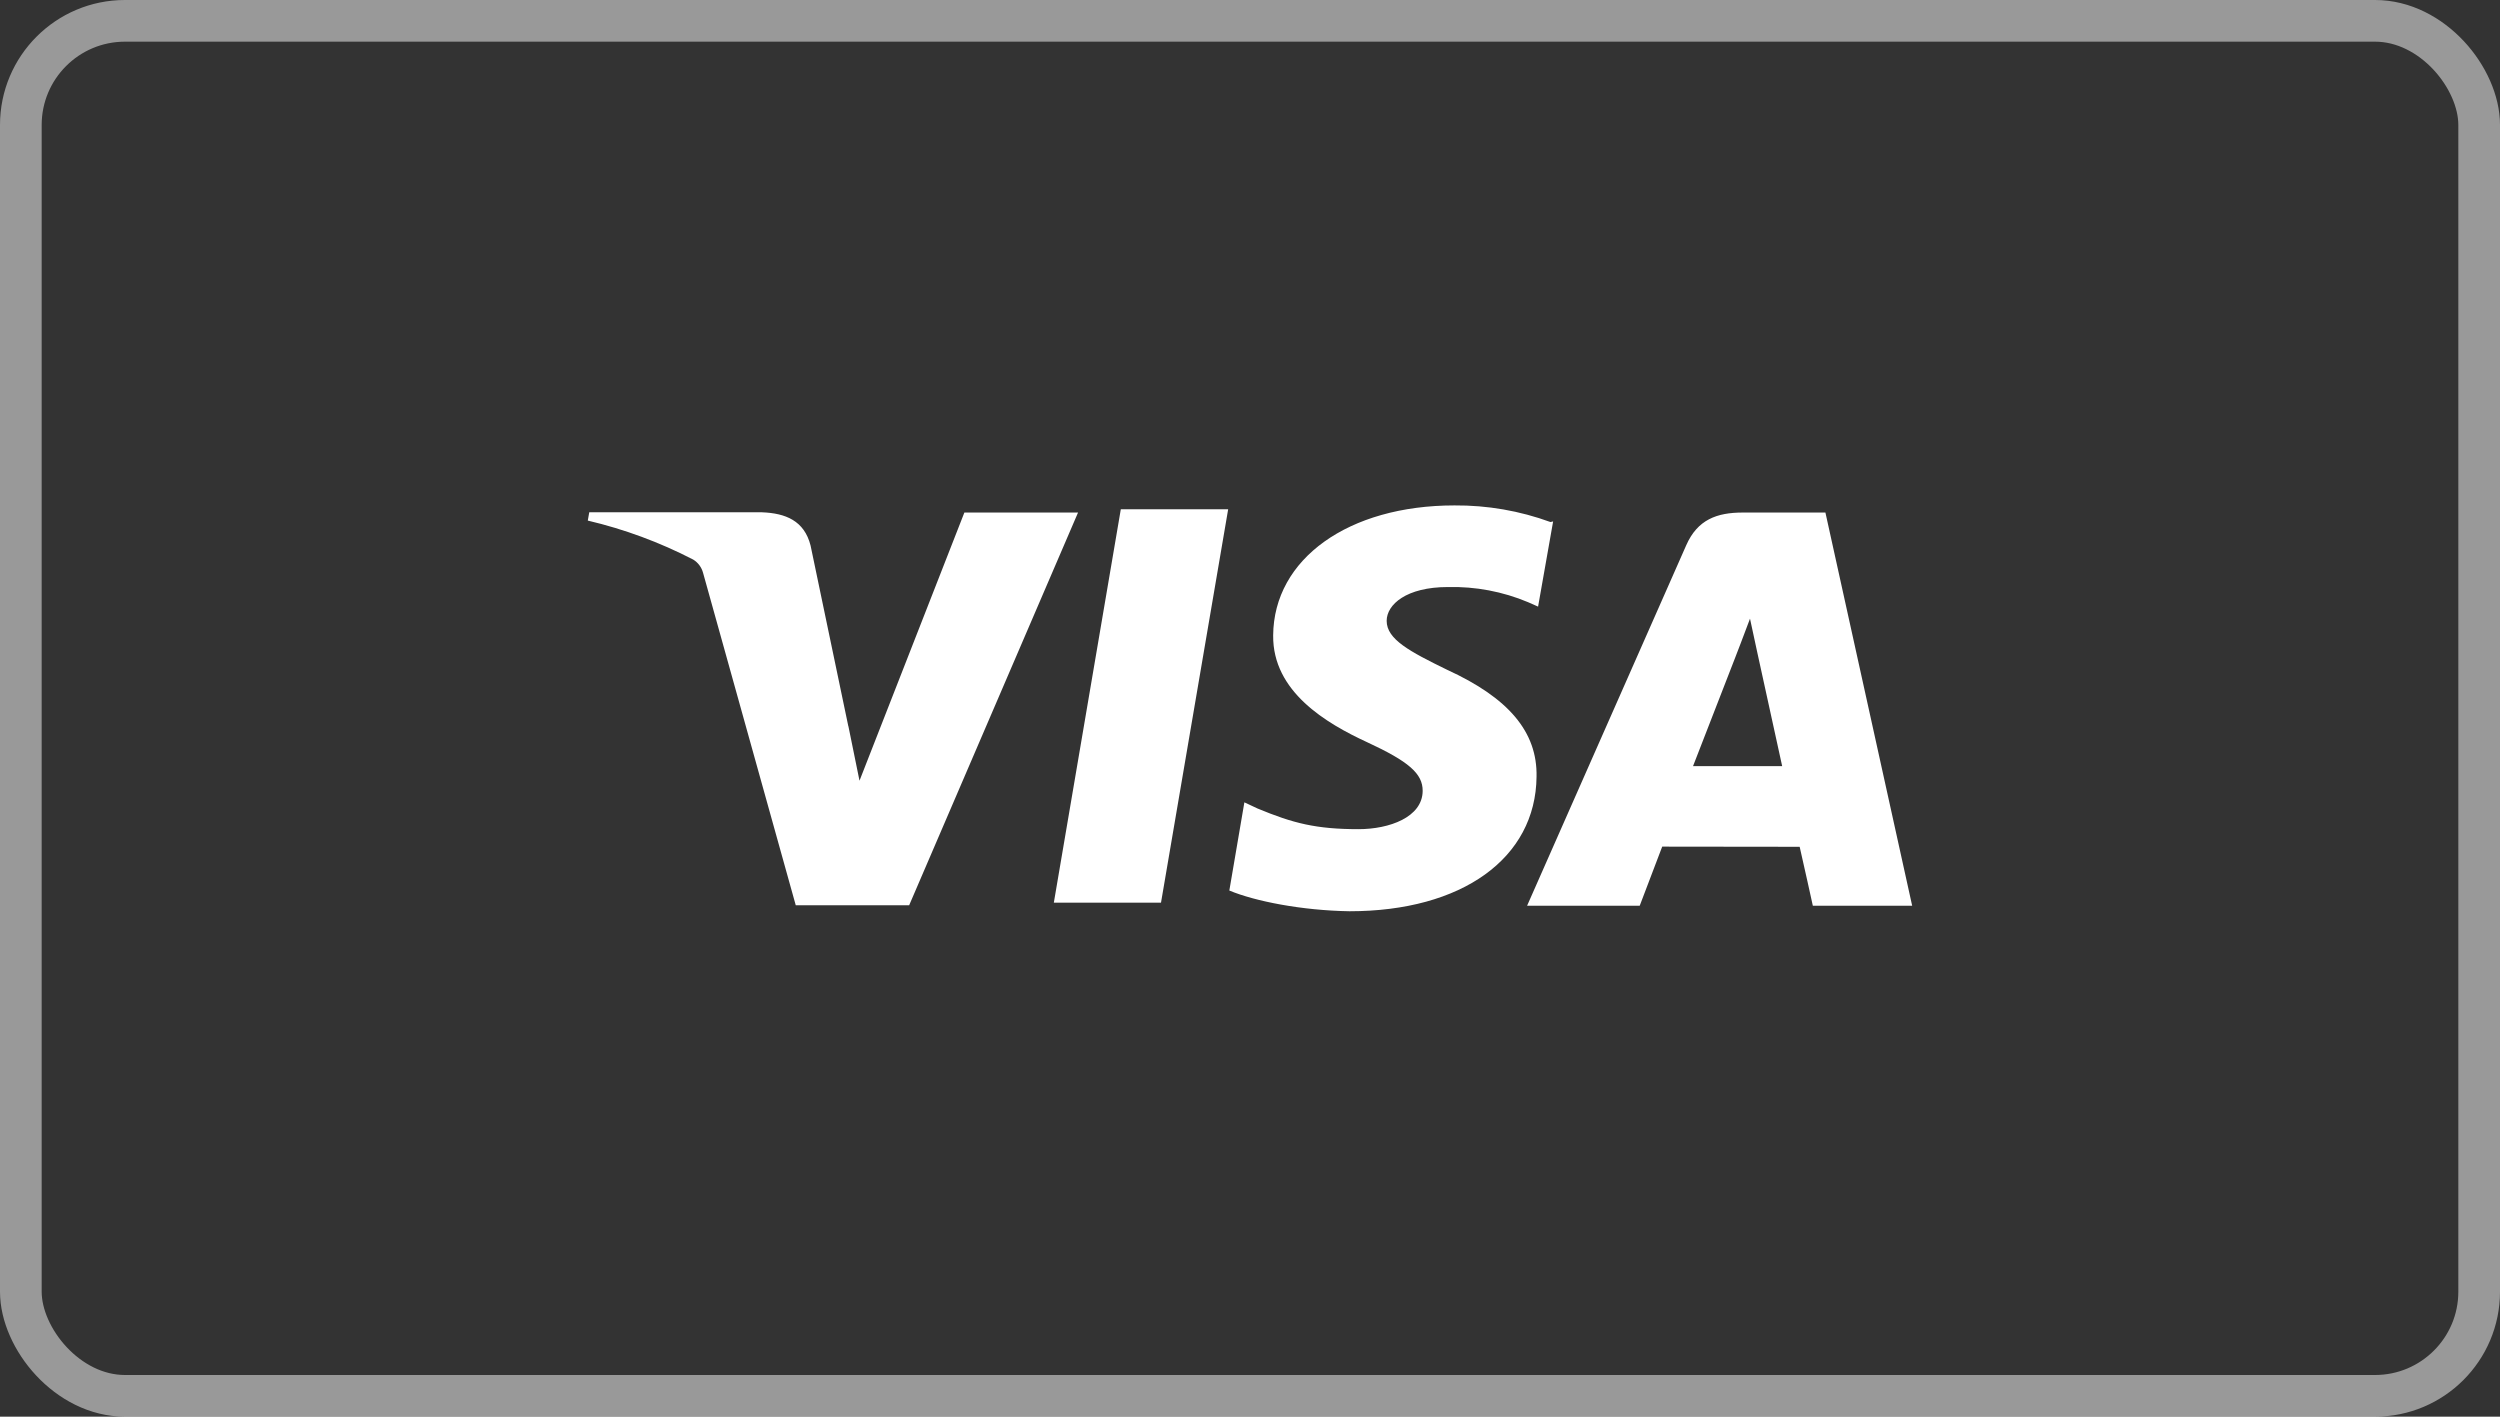
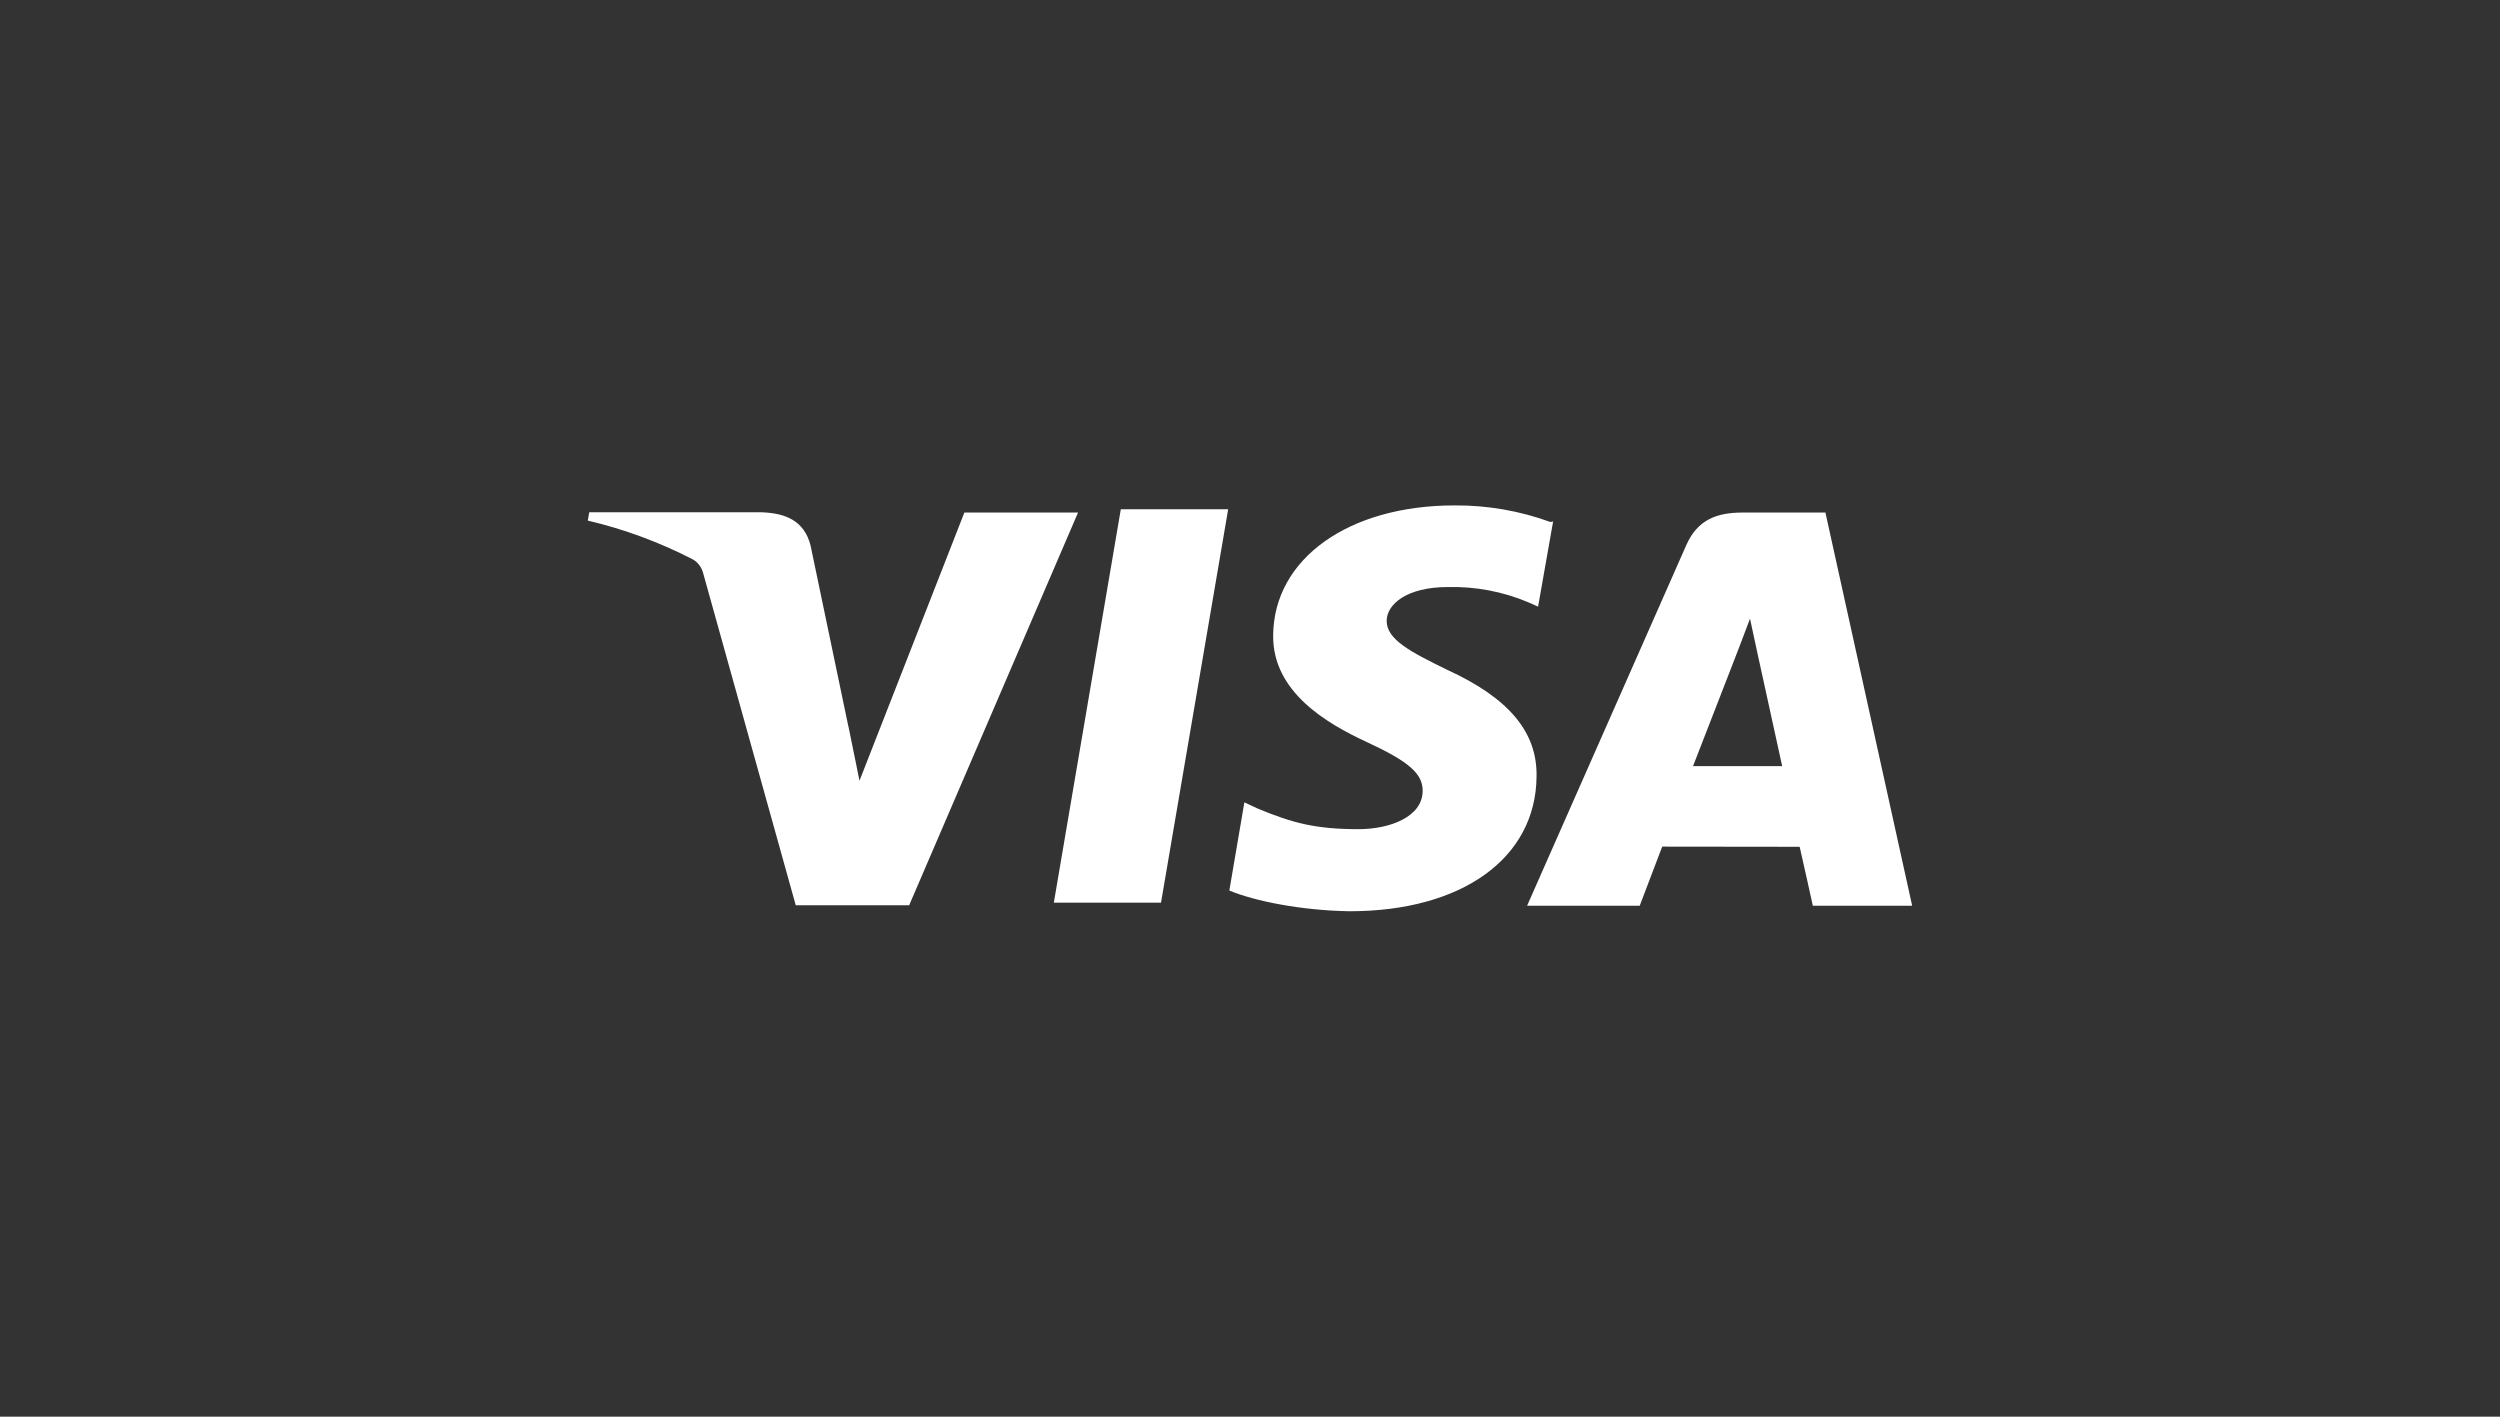
<svg xmlns="http://www.w3.org/2000/svg" width="60" height="34" viewBox="0 0 60 34" fill="none">
  <rect x="0" y="0" width="60" height="34" fill="#333333" stroke="none" />
-   <rect x="0.5" y="0.5" width="59" height="33" rx="2.5" stroke="white" stroke-opacity="0.5" />
-   <path d="M37.212 12.529C36.474 12.259 35.693 12.124 34.907 12.13C32.364 12.13 30.569 13.411 30.556 15.249C30.54 16.6 31.832 17.361 32.809 17.812C33.812 18.276 34.147 18.568 34.144 18.983C34.138 19.614 33.343 19.9 32.604 19.9C31.589 19.9 31.035 19.759 30.181 19.404L29.865 19.256L29.504 21.373C30.122 21.63 31.236 21.851 32.387 21.87C35.09 21.87 36.857 20.598 36.877 18.642C36.9 17.562 36.2 16.747 34.729 16.074C33.834 15.637 33.28 15.344 33.28 14.901C33.28 14.508 33.755 14.089 34.748 14.089C35.409 14.073 36.066 14.197 36.675 14.453L36.914 14.559L37.275 12.514L37.212 12.529ZM43.81 12.301H41.824C41.206 12.301 40.74 12.471 40.47 13.085L36.65 21.738H39.353L39.893 20.319L43.192 20.323C43.27 20.655 43.508 21.738 43.508 21.738H45.892L43.81 12.301ZM26.9 12.222H29.476L27.864 21.664H25.292L26.9 12.219V12.222ZM20.361 17.426L20.628 18.737L23.145 12.301H25.873L21.82 21.726H19.098L16.873 13.746C16.837 13.614 16.753 13.501 16.637 13.43C15.835 13.015 14.985 12.701 14.107 12.494L14.142 12.295H18.288C18.85 12.317 19.303 12.494 19.454 13.094L20.36 17.431L20.361 17.426ZM40.632 18.389L41.658 15.748C41.646 15.777 41.87 15.203 42 14.848L42.176 15.664L42.772 18.387H40.63L40.632 18.389Z" fill="white" />
+   <path d="M37.212 12.529C36.474 12.259 35.693 12.124 34.907 12.13C32.364 12.13 30.569 13.411 30.556 15.249C30.54 16.6 31.832 17.361 32.809 17.812C33.812 18.276 34.147 18.568 34.144 18.983C34.138 19.614 33.343 19.9 32.604 19.9C31.589 19.9 31.035 19.759 30.181 19.404L29.865 19.256L29.504 21.373C30.122 21.63 31.236 21.851 32.387 21.87C35.09 21.87 36.857 20.598 36.877 18.642C36.9 17.562 36.2 16.747 34.729 16.074C33.834 15.637 33.28 15.344 33.28 14.901C33.28 14.508 33.755 14.089 34.748 14.089C35.409 14.073 36.066 14.197 36.675 14.453L36.914 14.559L37.275 12.514L37.212 12.529ZM43.81 12.301H41.824C41.206 12.301 40.74 12.471 40.47 13.085L36.65 21.738H39.353L39.893 20.319L43.192 20.323C43.27 20.655 43.508 21.738 43.508 21.738H45.892L43.81 12.301ZM26.9 12.222H29.476L27.864 21.664H25.292L26.9 12.219V12.222M20.361 17.426L20.628 18.737L23.145 12.301H25.873L21.82 21.726H19.098L16.873 13.746C16.837 13.614 16.753 13.501 16.637 13.43C15.835 13.015 14.985 12.701 14.107 12.494L14.142 12.295H18.288C18.85 12.317 19.303 12.494 19.454 13.094L20.36 17.431L20.361 17.426ZM40.632 18.389L41.658 15.748C41.646 15.777 41.87 15.203 42 14.848L42.176 15.664L42.772 18.387H40.63L40.632 18.389Z" fill="white" />
</svg>